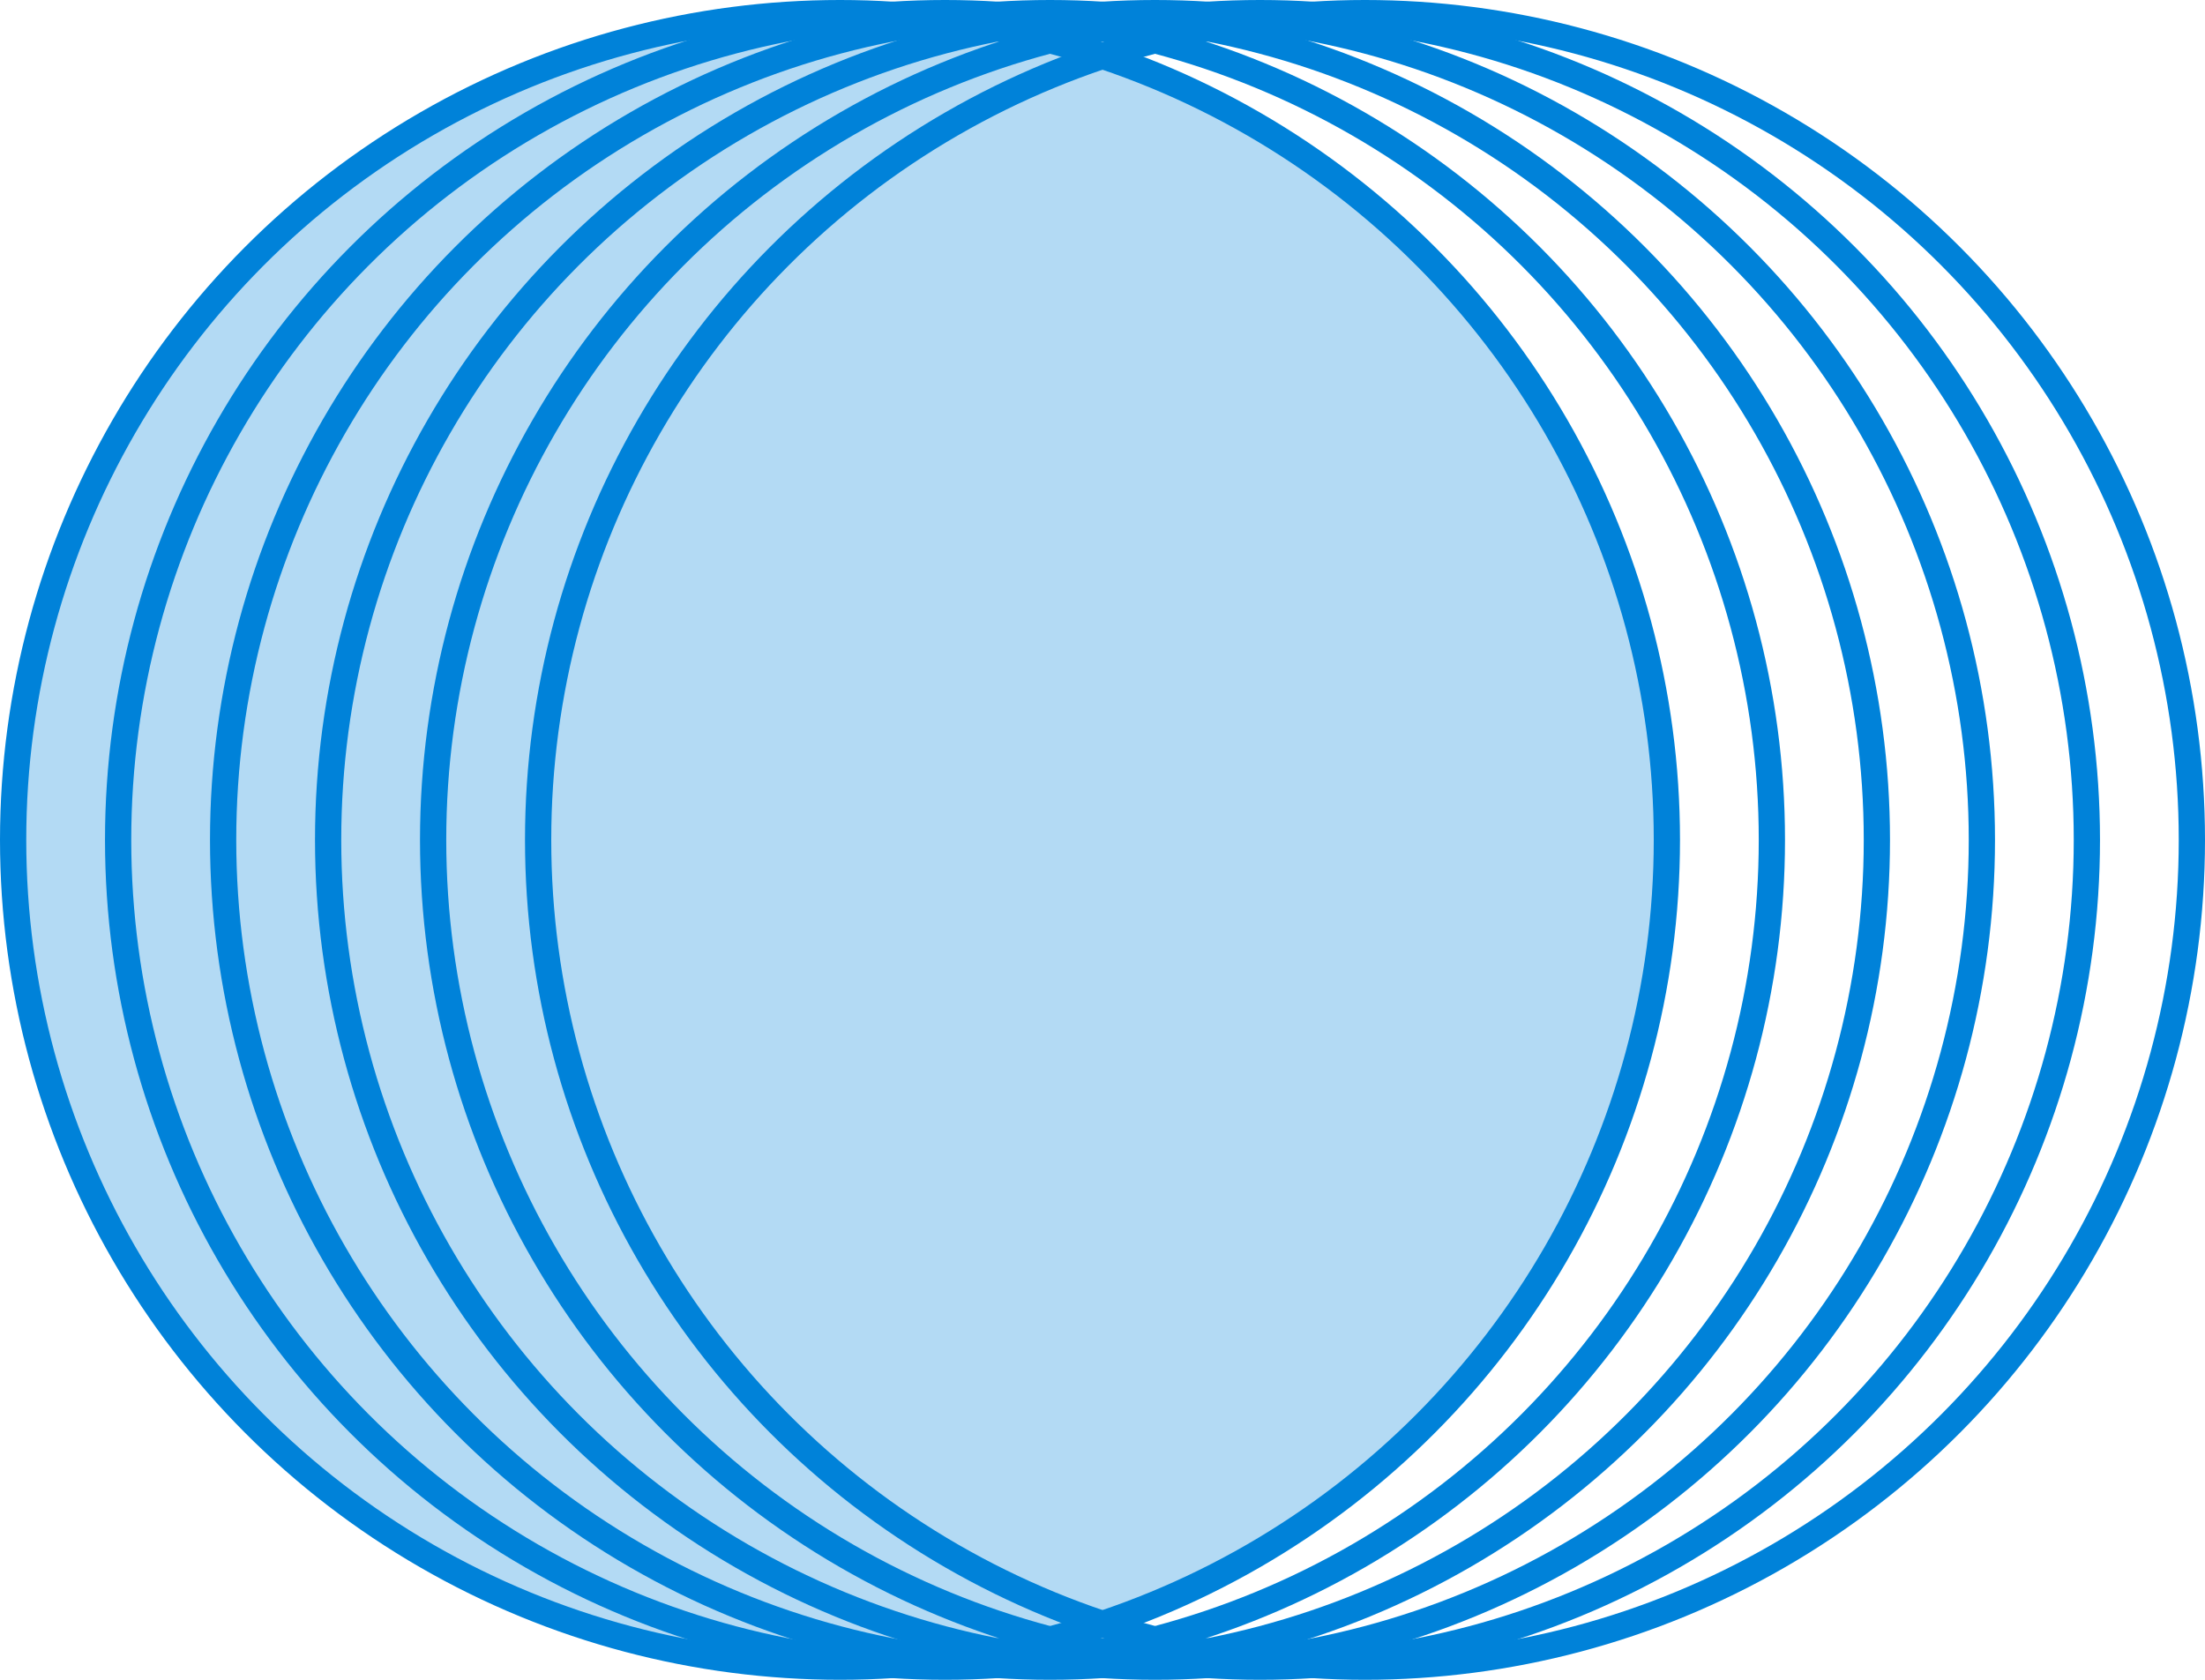
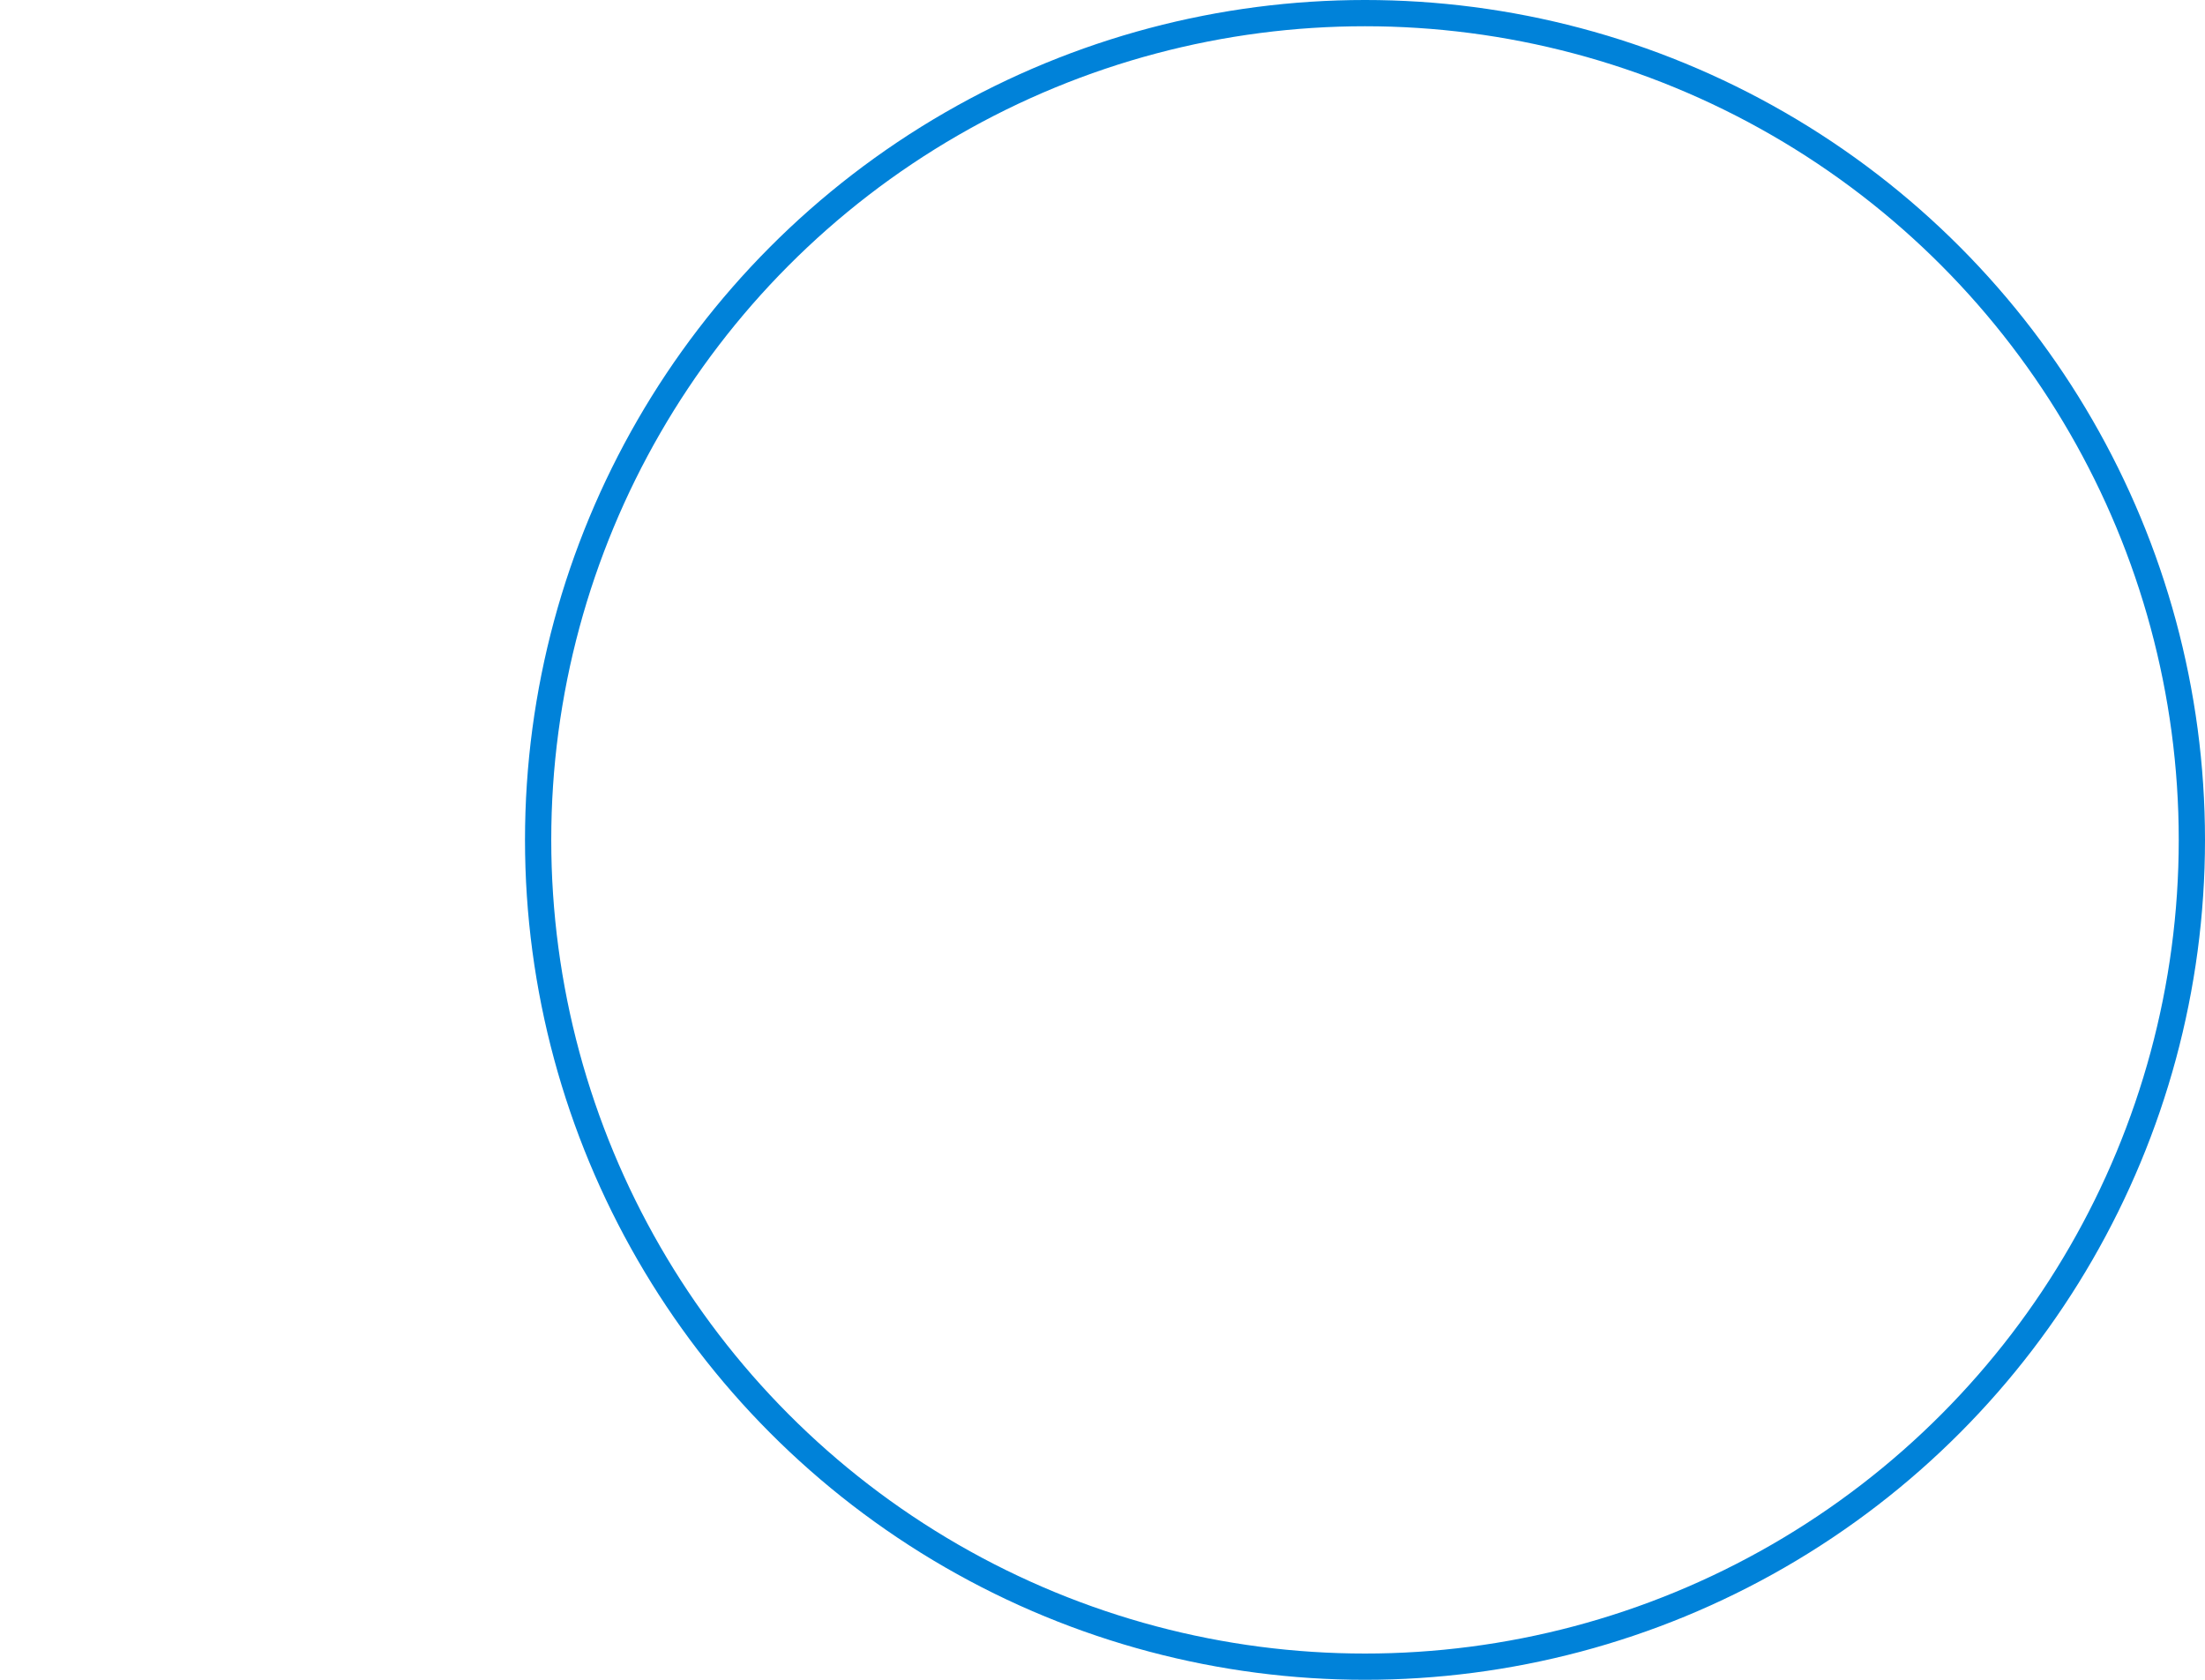
<svg xmlns="http://www.w3.org/2000/svg" width="84" height="64" viewBox="0 0 84 64" fill="none">
-   <circle cx="32" cy="32" r="31.5" fill="#0082D9" fill-opacity="0.3" stroke="#0082D9" />
-   <circle cx="36" cy="32" r="31.5" stroke="#0082D9" />
-   <circle cx="40" cy="32" r="31.5" stroke="#0082D9" />
-   <circle cx="44" cy="32" r="31.5" stroke="#0082D9" />
-   <circle cx="48" cy="32" r="31.5" stroke="#0082D9" />
  <circle cx="52" cy="32" r="31.5" stroke="#0082D9" />
</svg>